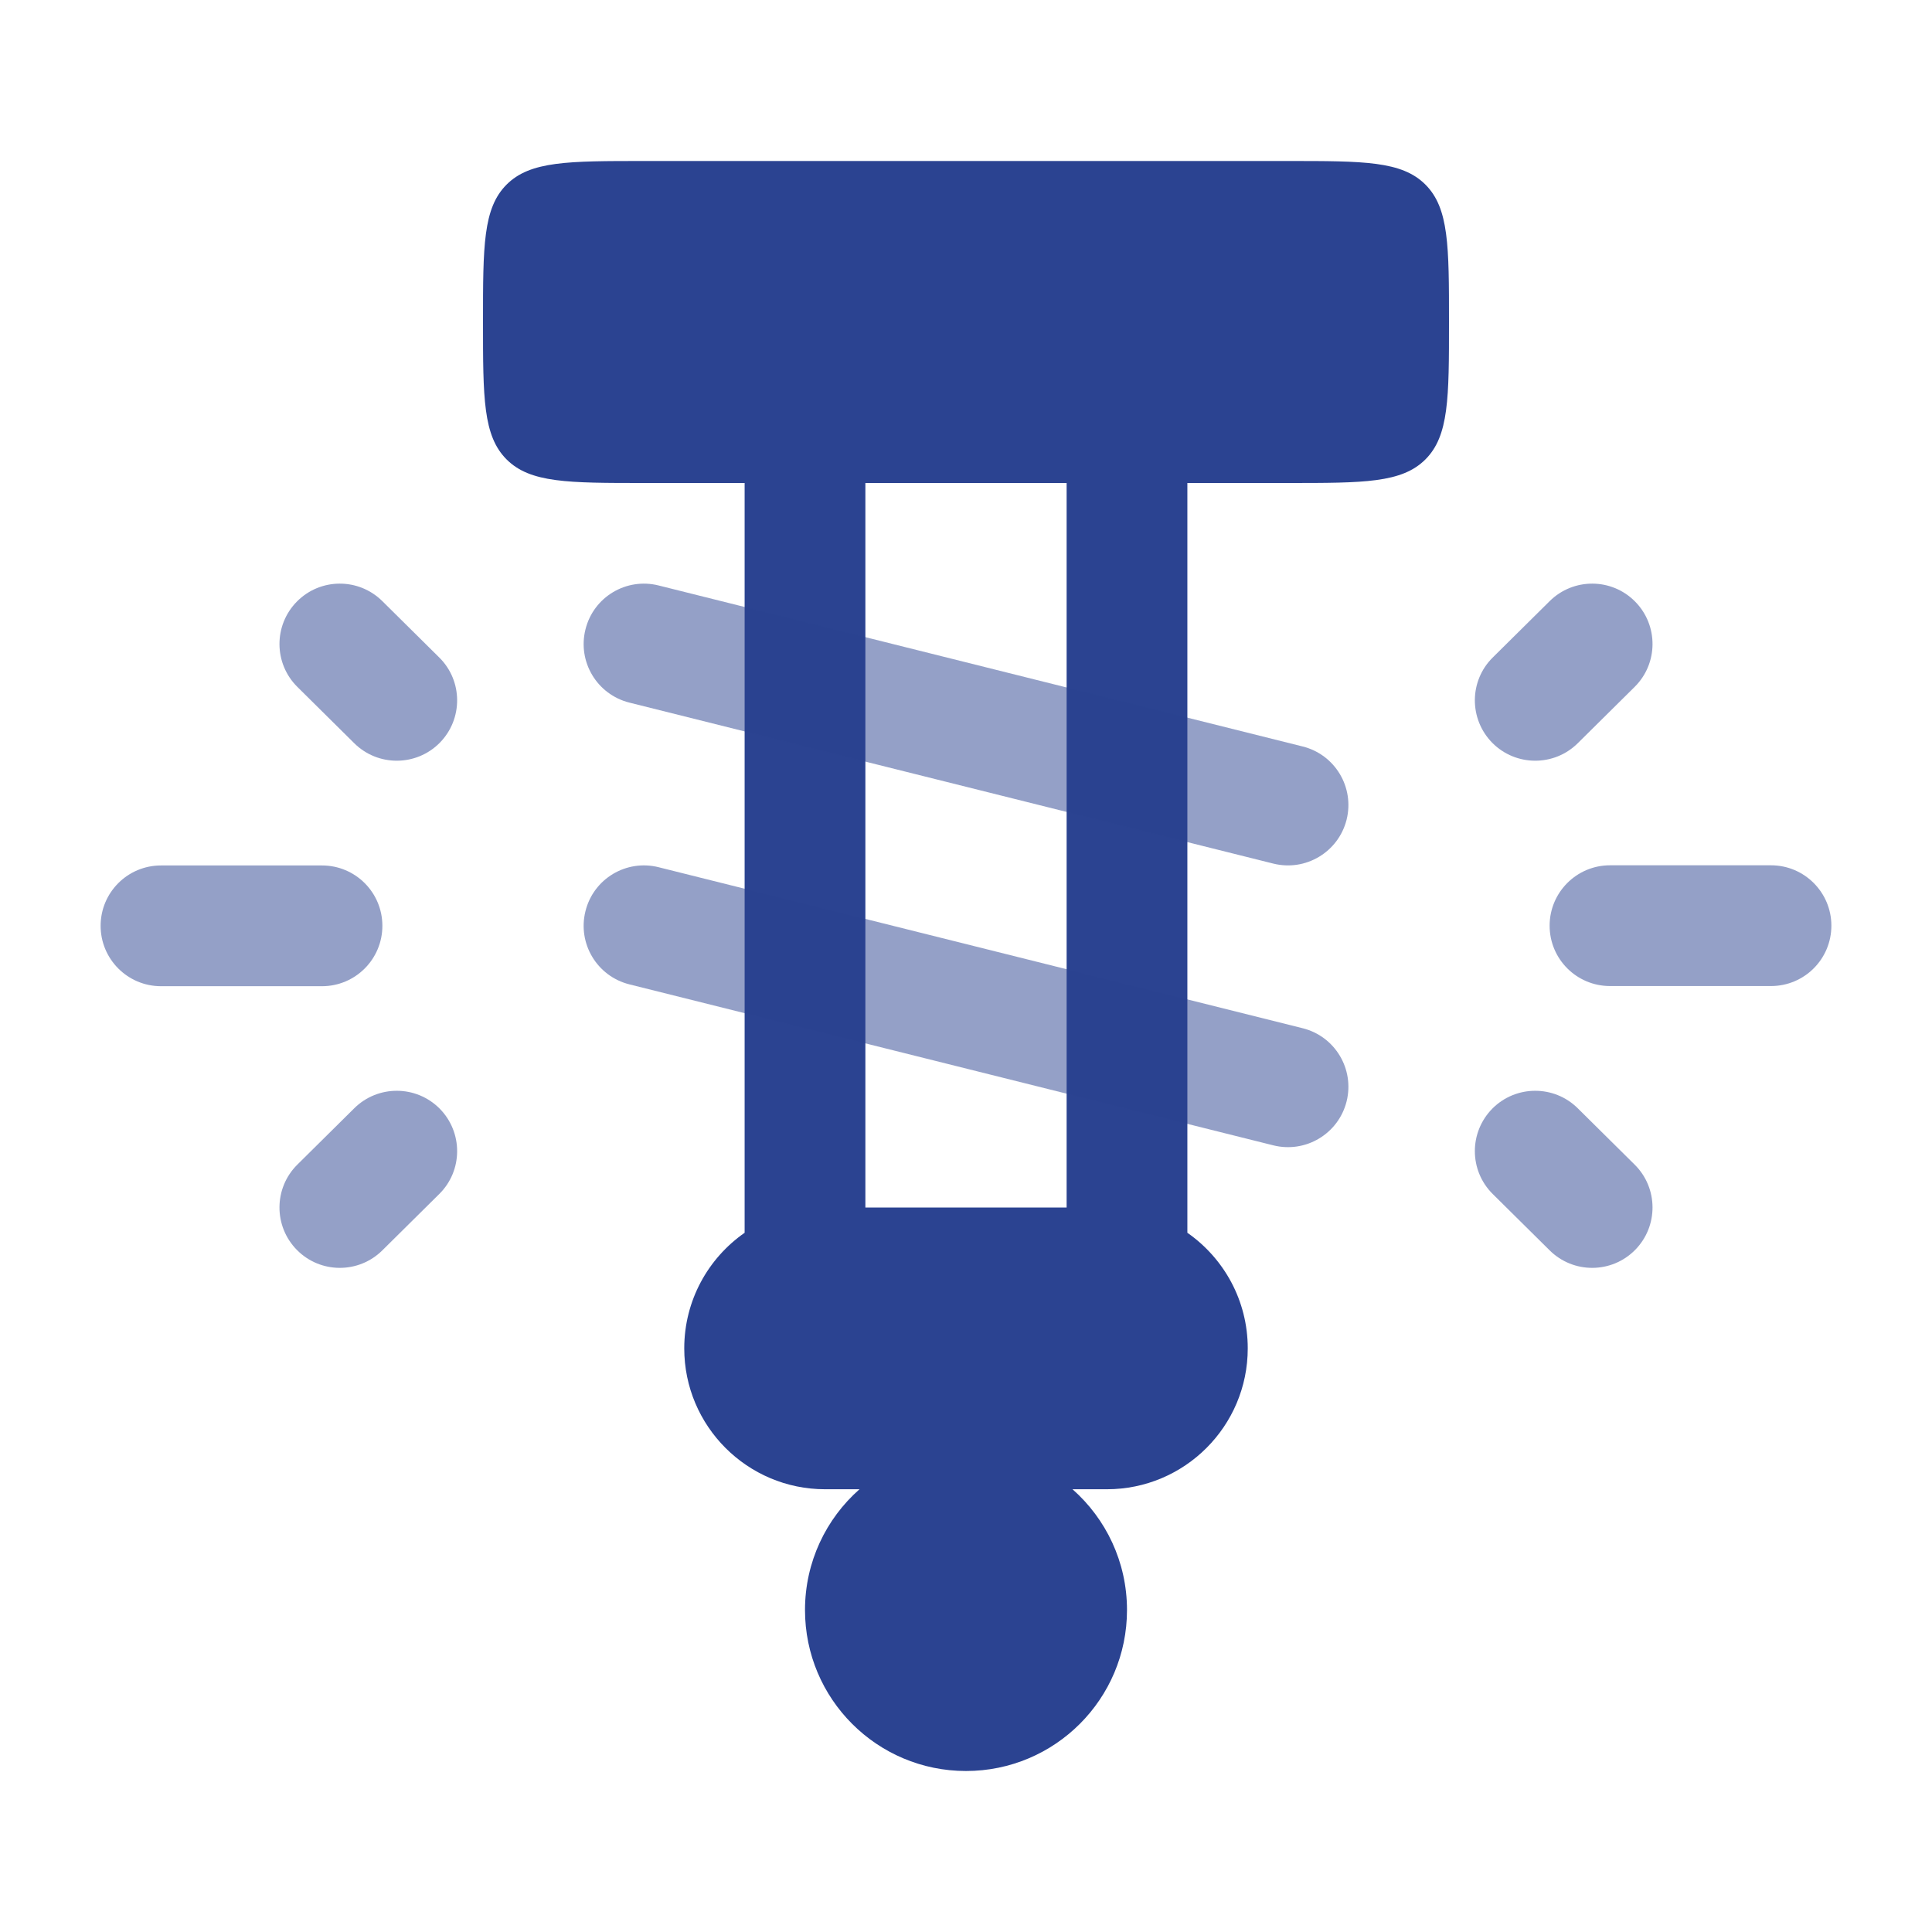
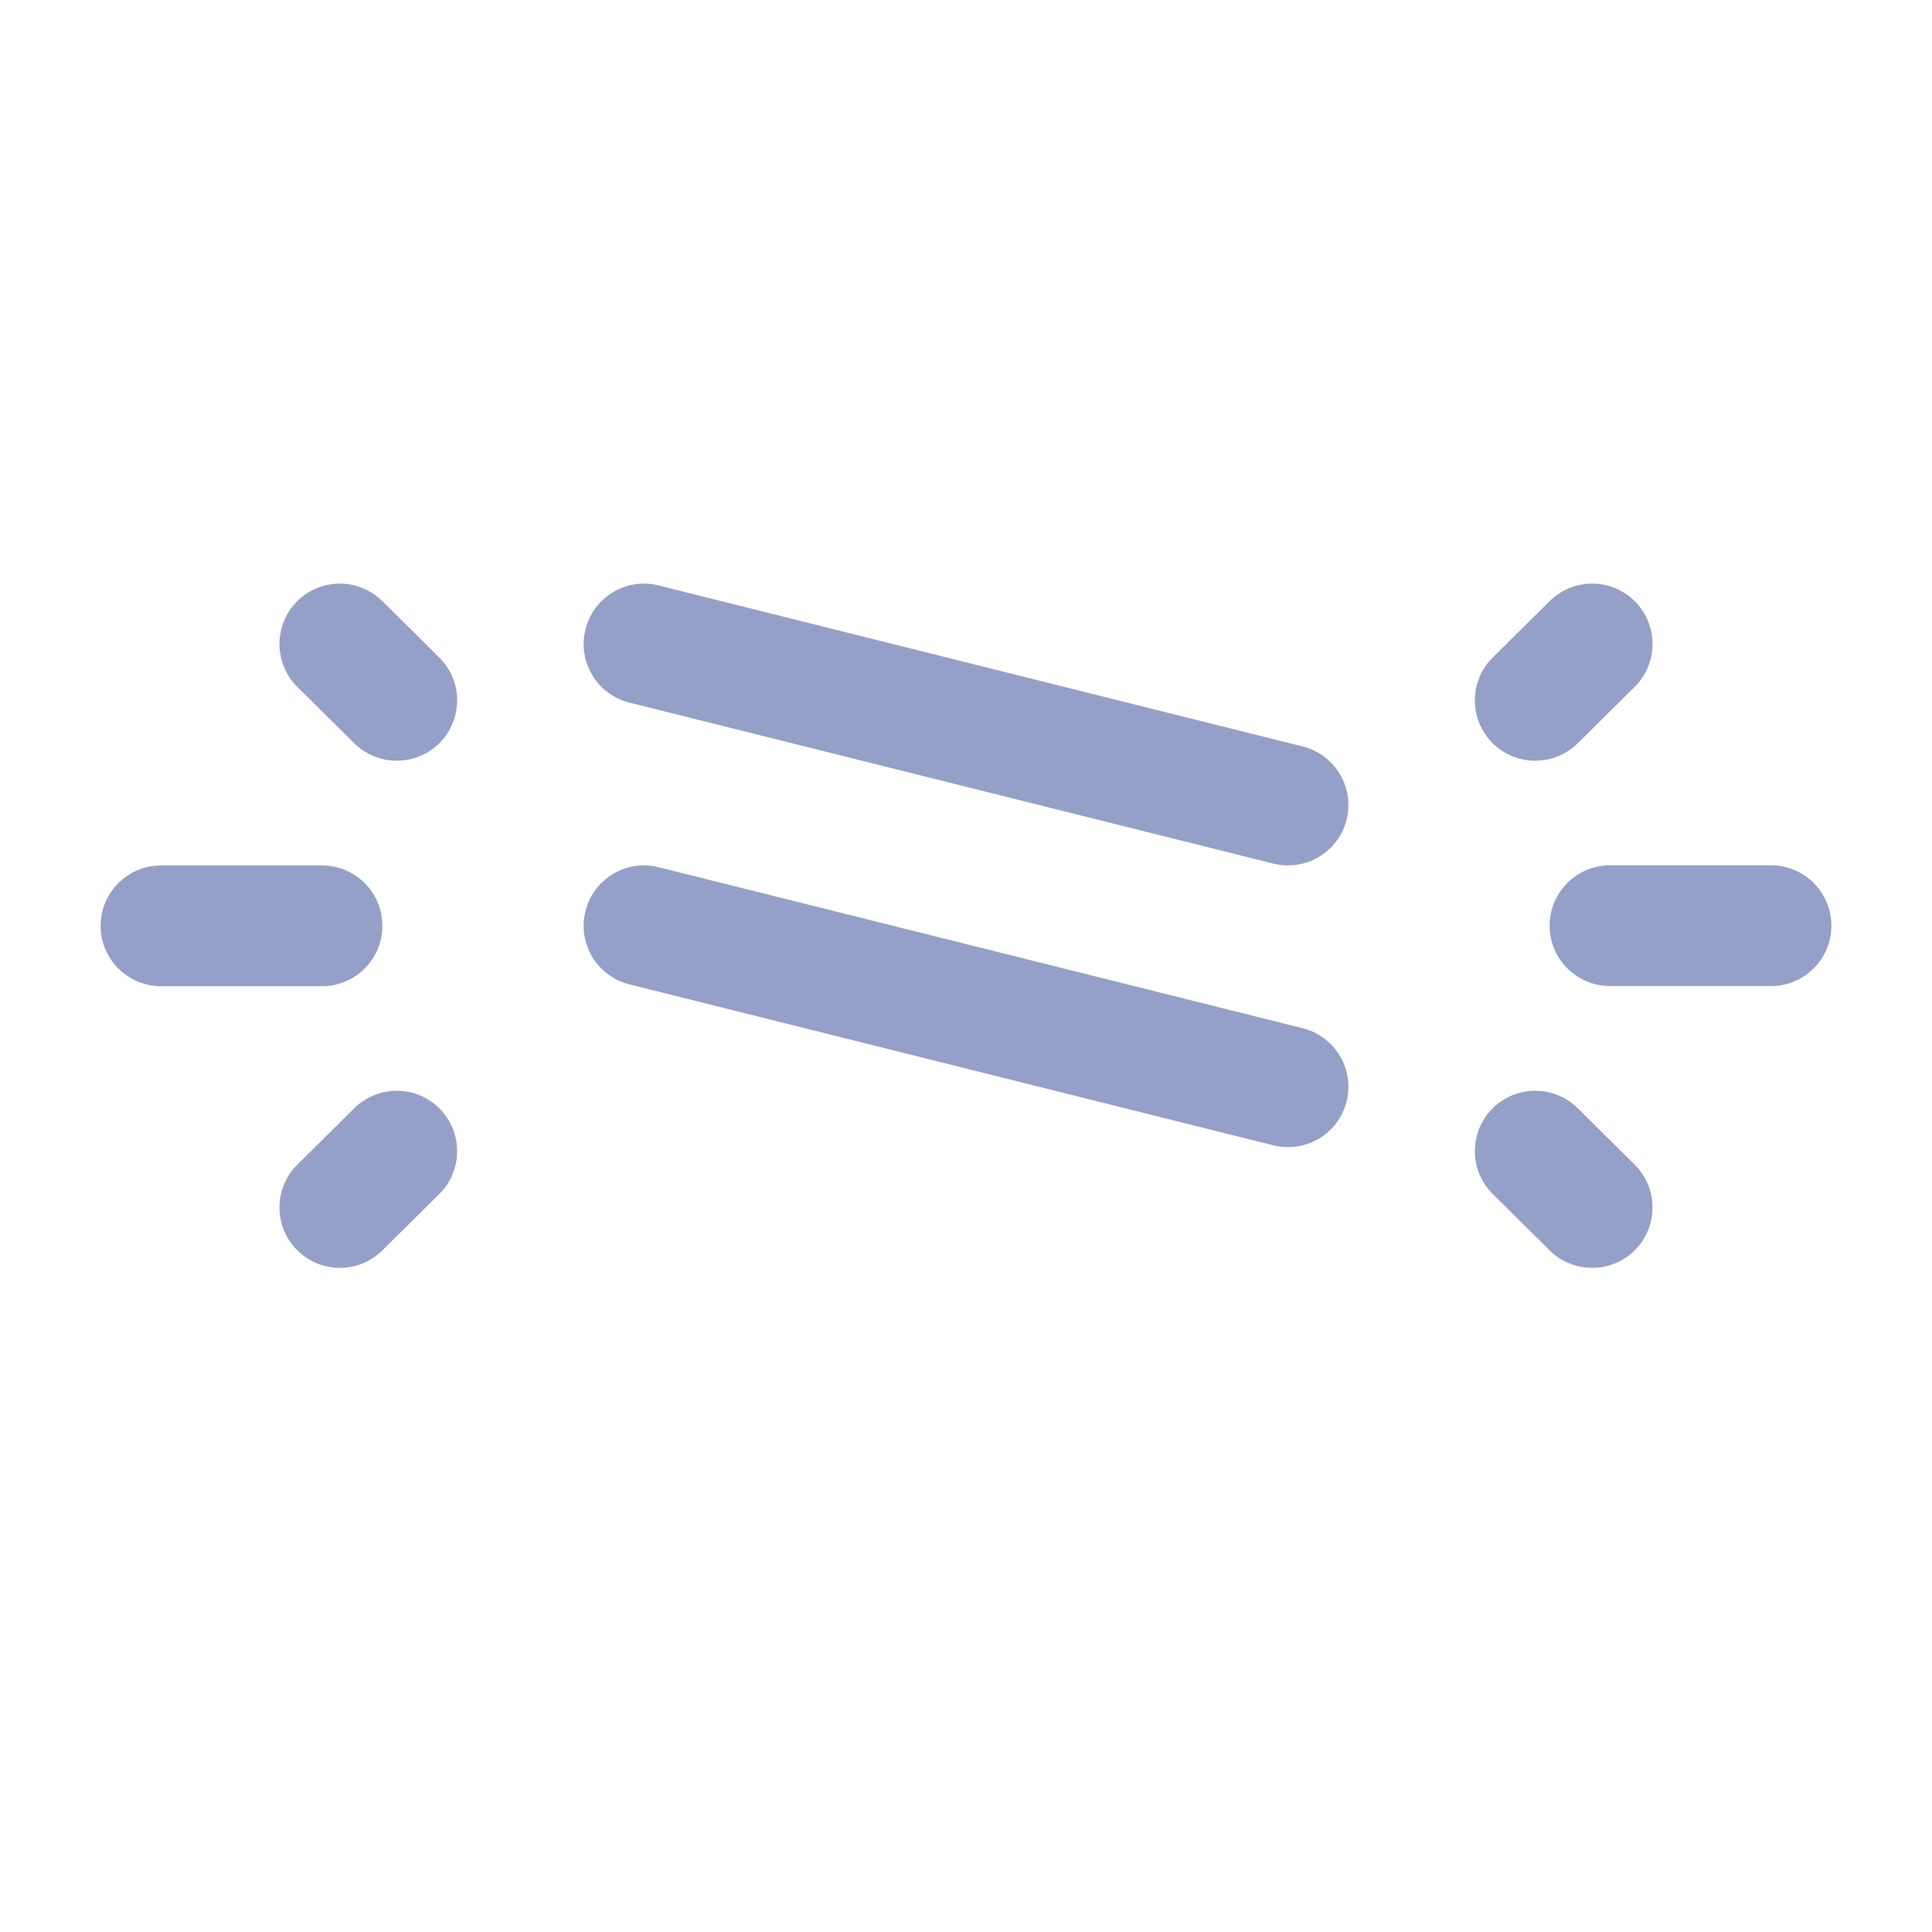
<svg xmlns="http://www.w3.org/2000/svg" width="24" height="24" viewBox="0 0 24 24" fill="none">
-   <path fill-rule="evenodd" clip-rule="evenodd" d="M14 20C14 21.105 13.105 22 12 22C10.895 22 10 21.105 10 20C10 19.403 10.262 18.866 10.677 18.5H10.25C9.284 18.5 8.5 17.716 8.5 16.75C8.5 16.155 8.797 15.63 9.25 15.314V6H8C7.057 6 6.586 6 6.293 5.707C6 5.414 6 4.943 6 4C6 3.057 6 2.586 6.293 2.293C6.586 2 7.057 2 8 2H16C16.943 2 17.414 2 17.707 2.293C18 2.586 18 3.057 18 4C18 4.943 18 5.414 17.707 5.707C17.414 6 16.943 6 16 6H14.75V15.314C15.203 15.63 15.5 16.155 15.5 16.75C15.5 17.716 14.716 18.5 13.75 18.5H13.323C13.738 18.866 14 19.403 14 20ZM13.25 6H10.75V15H13.25V6Z" fill="#2B4391" />
  <path opacity="0.5" fill-rule="evenodd" clip-rule="evenodd" d="M7.273 7.818C7.373 7.416 7.78 7.172 8.182 7.273L16.182 9.273C16.584 9.373 16.828 9.78 16.728 10.182C16.627 10.584 16.22 10.828 15.818 10.728L7.818 8.728C7.416 8.627 7.172 8.22 7.273 7.818ZM7.273 11.318C7.373 10.916 7.78 10.672 8.182 10.773L16.182 12.773C16.584 12.873 16.828 13.28 16.728 13.682C16.627 14.084 16.22 14.328 15.818 14.228L7.818 12.228C7.416 12.127 7.172 11.72 7.273 11.318Z" fill="#2B4391" />
-   <path opacity="0.5" fill-rule="evenodd" clip-rule="evenodd" d="M20.311 7.472C20.603 7.767 20.6 8.242 20.306 8.533L19.599 9.233C19.305 9.524 18.83 9.522 18.538 9.228C18.247 8.933 18.249 8.458 18.544 8.167L19.251 7.467C19.545 7.176 20.02 7.178 20.311 7.472ZM3.689 7.472C3.98 7.178 4.455 7.176 4.749 7.467L5.456 8.167C5.751 8.458 5.753 8.933 5.462 9.228C5.17 9.522 4.695 9.524 4.401 9.233L3.694 8.533C3.4 8.242 3.397 7.767 3.689 7.472ZM22 12.249H20C19.586 12.249 19.25 11.914 19.25 11.499C19.25 11.085 19.586 10.749 20 10.749L22 10.749C22.414 10.749 22.75 11.085 22.75 11.499C22.75 11.914 22.414 12.249 22 12.249ZM1.25 11.501C1.25 11.086 1.586 10.751 2 10.751H4C4.414 10.751 4.75 11.086 4.75 11.501C4.75 11.915 4.414 12.251 4 12.251H2C1.586 12.251 1.25 11.915 1.25 11.501ZM5.462 13.772C5.753 14.067 5.751 14.542 5.456 14.833L4.749 15.533C4.455 15.824 3.98 15.822 3.689 15.528C3.397 15.233 3.4 14.758 3.694 14.467L4.401 13.767C4.695 13.476 5.17 13.478 5.462 13.772ZM18.538 13.772C18.83 13.478 19.305 13.476 19.599 13.767L20.306 14.467C20.6 14.758 20.603 15.233 20.311 15.528C20.02 15.822 19.545 15.824 19.251 15.533L18.544 14.833C18.249 14.542 18.247 14.067 18.538 13.772Z" fill="#2B4391" />
+   <path opacity="0.5" fill-rule="evenodd" clip-rule="evenodd" d="M20.311 7.472C20.603 7.767 20.6 8.242 20.306 8.533L19.599 9.233C19.305 9.524 18.83 9.522 18.538 9.228C18.247 8.933 18.249 8.458 18.544 8.167L19.251 7.467C19.545 7.176 20.02 7.178 20.311 7.472ZM3.689 7.472C3.98 7.178 4.455 7.176 4.749 7.467L5.456 8.167C5.751 8.458 5.753 8.933 5.462 9.228C5.17 9.522 4.695 9.524 4.401 9.233L3.694 8.533C3.4 8.242 3.397 7.767 3.689 7.472M22 12.249H20C19.586 12.249 19.25 11.914 19.25 11.499C19.25 11.085 19.586 10.749 20 10.749L22 10.749C22.414 10.749 22.75 11.085 22.75 11.499C22.75 11.914 22.414 12.249 22 12.249ZM1.25 11.501C1.25 11.086 1.586 10.751 2 10.751H4C4.414 10.751 4.75 11.086 4.75 11.501C4.75 11.915 4.414 12.251 4 12.251H2C1.586 12.251 1.25 11.915 1.25 11.501ZM5.462 13.772C5.753 14.067 5.751 14.542 5.456 14.833L4.749 15.533C4.455 15.824 3.98 15.822 3.689 15.528C3.397 15.233 3.4 14.758 3.694 14.467L4.401 13.767C4.695 13.476 5.17 13.478 5.462 13.772ZM18.538 13.772C18.83 13.478 19.305 13.476 19.599 13.767L20.306 14.467C20.6 14.758 20.603 15.233 20.311 15.528C20.02 15.822 19.545 15.824 19.251 15.533L18.544 14.833C18.249 14.542 18.247 14.067 18.538 13.772Z" fill="#2B4391" />
</svg>